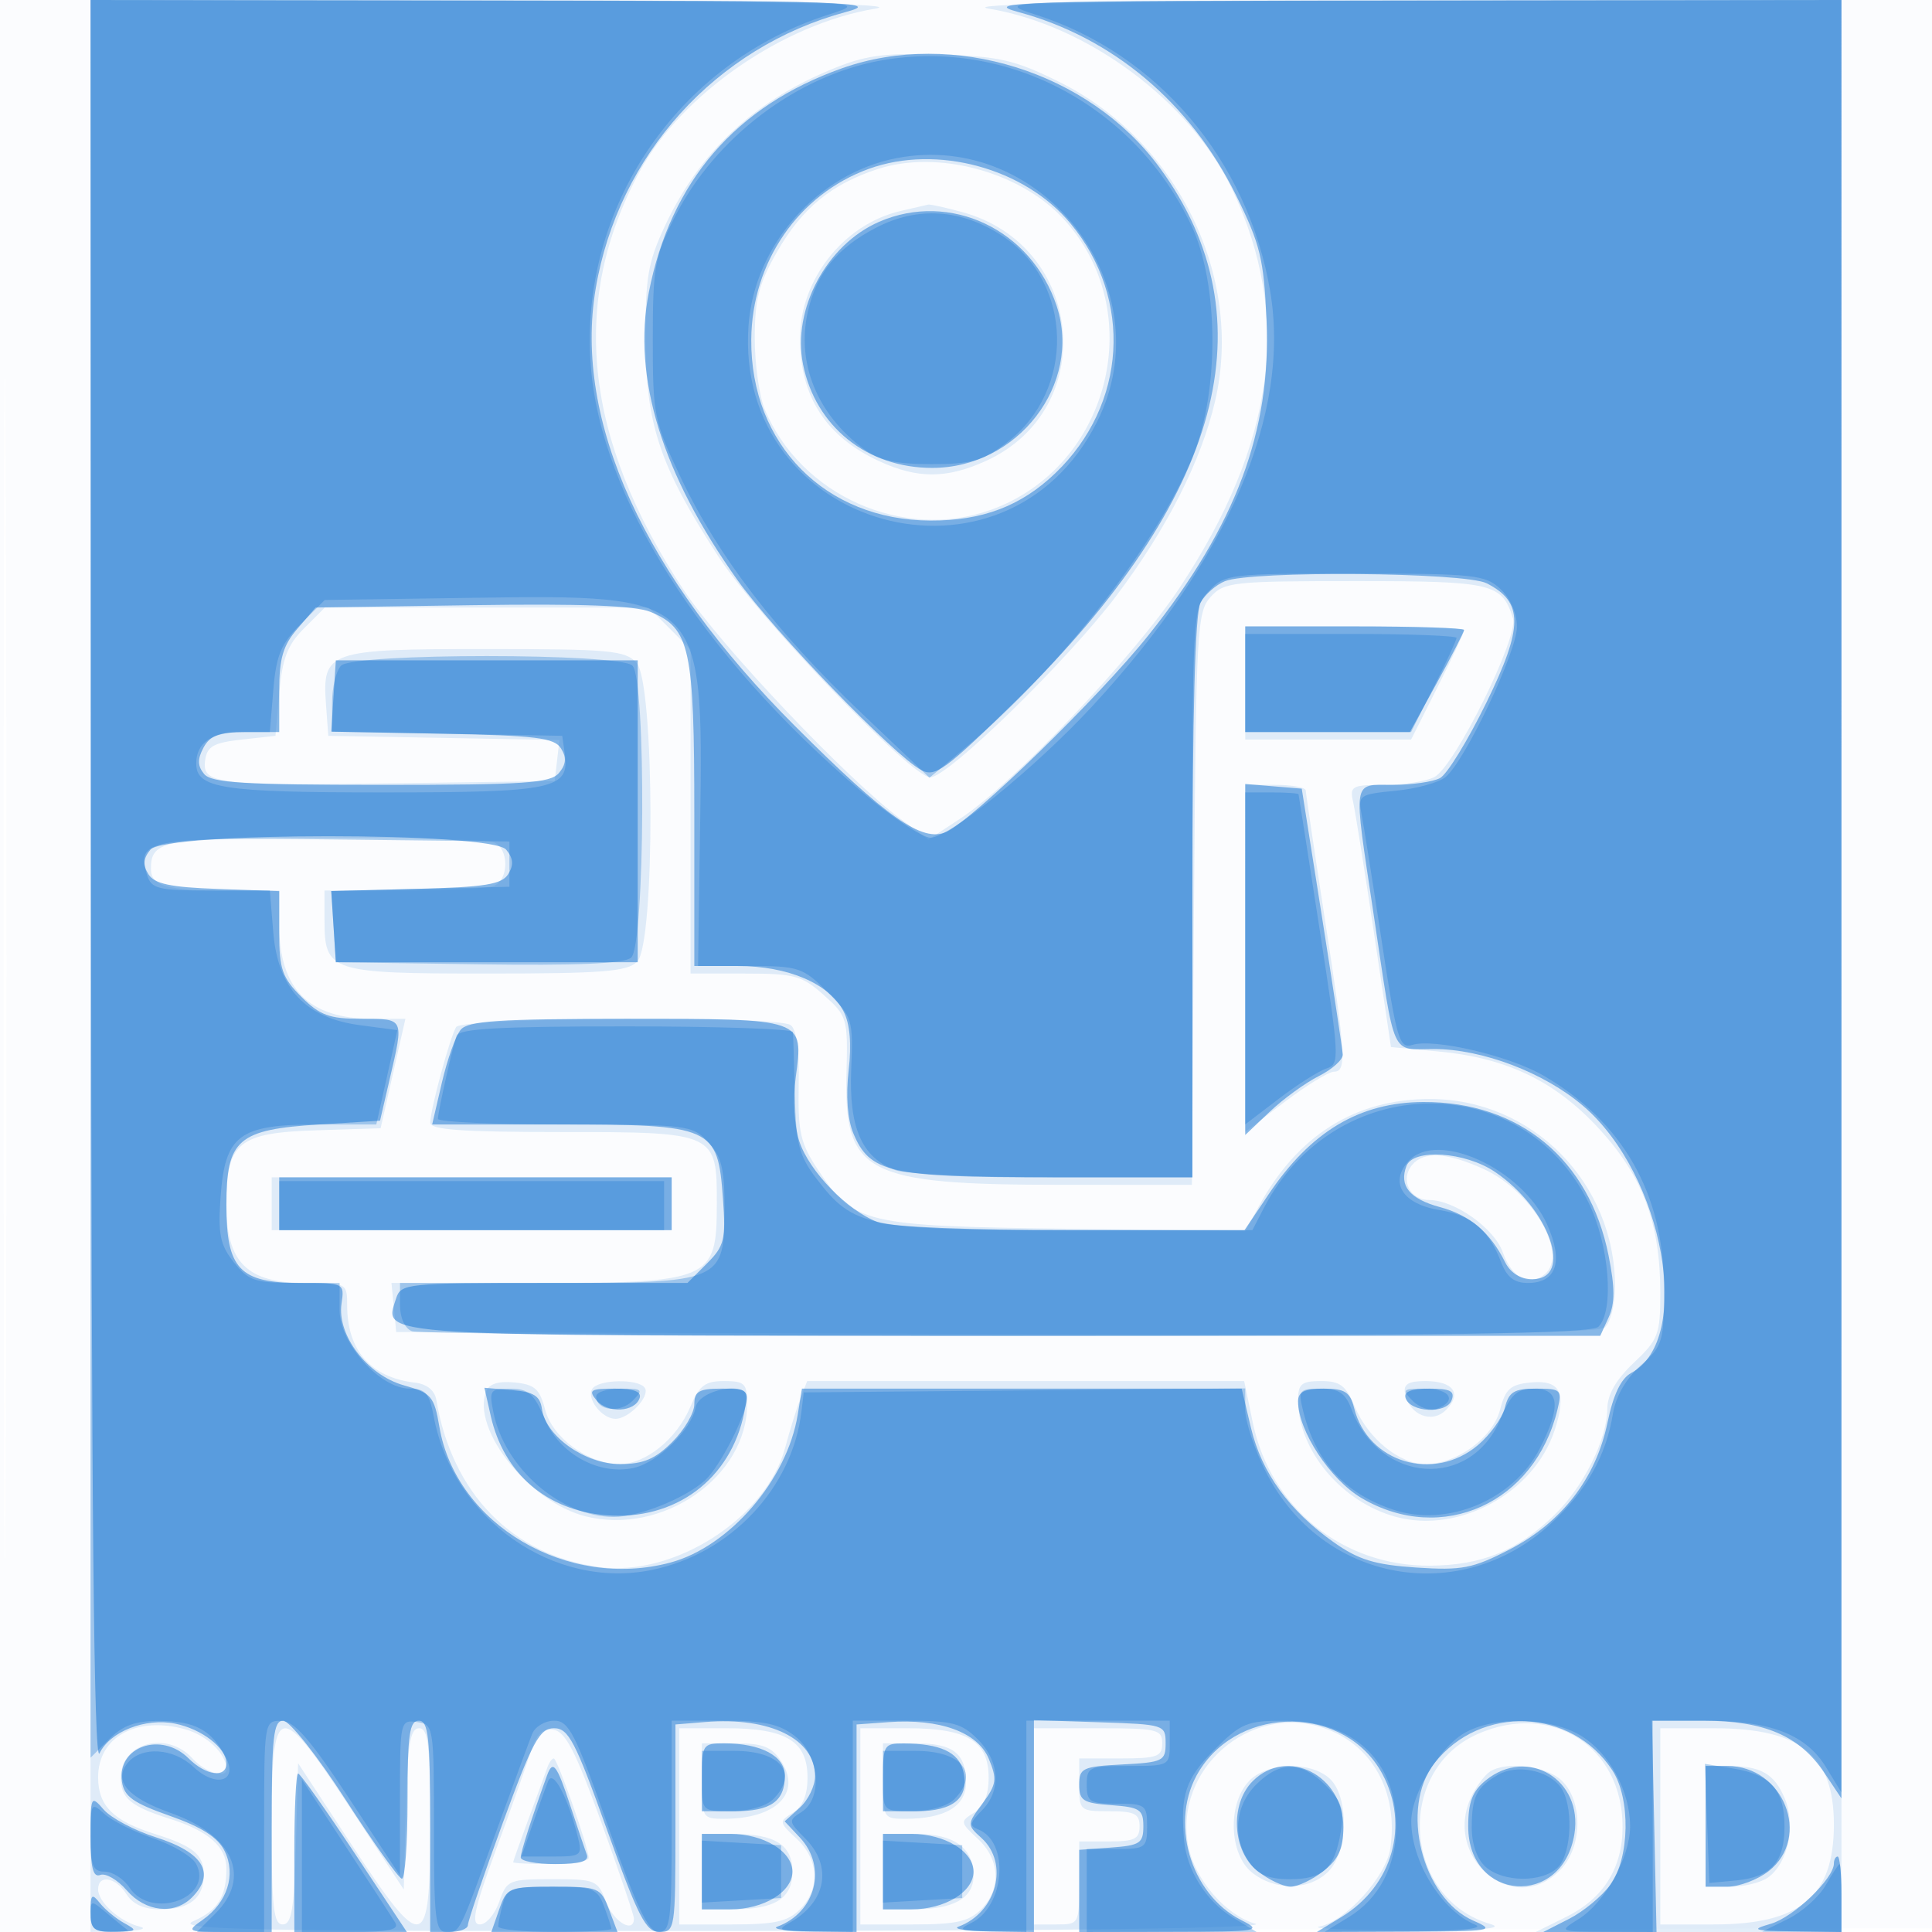
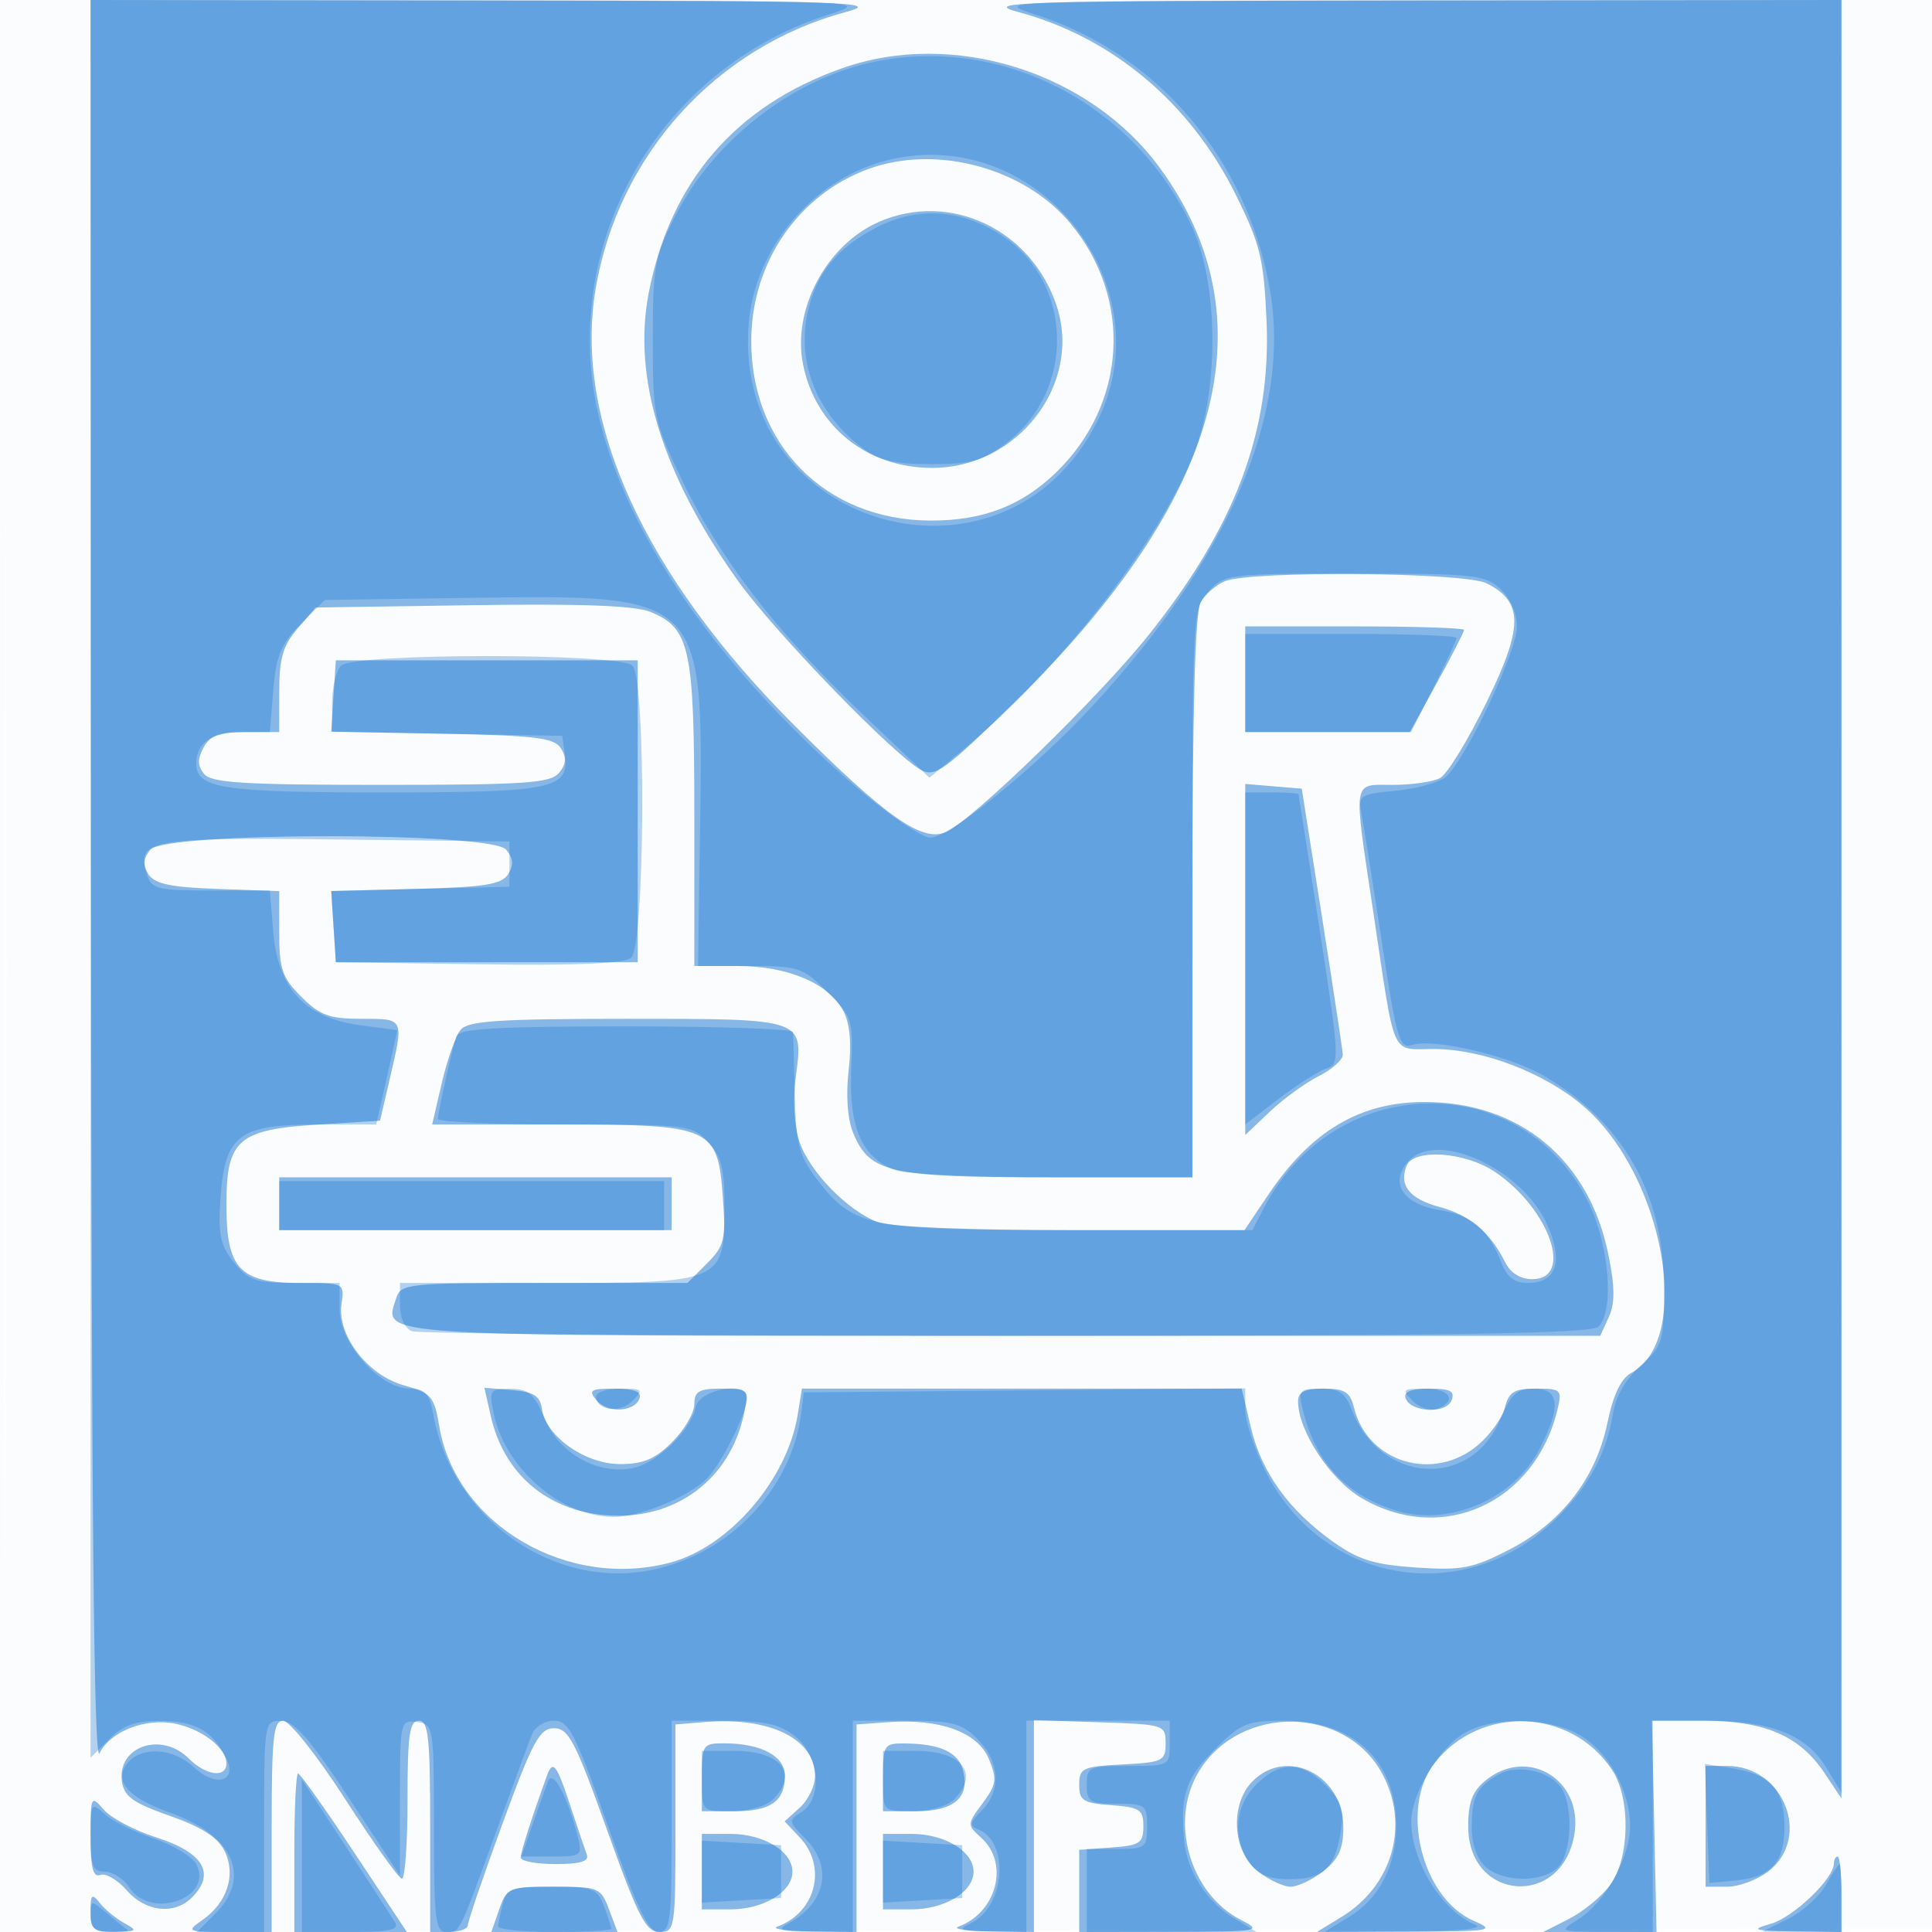
<svg xmlns="http://www.w3.org/2000/svg" width="256" height="256">
-   <path fill="#1976D2" fill-opacity=".016" fill-rule="evenodd" d="M0 128.004v128.004l128.25-.254 128.25-.254.254-127.75L257.008 0H0zm.485.496c0 70.4.119 99.053.265 63.672s.146-92.98 0-128S.485 58.1.485 128.5" />
-   <path fill="#1976D2" fill-opacity=".127" fill-rule="evenodd" d="M12 128v128l4.25-.116c2.337-.064 3.35-.335 2.25-.603-2.607-.635-5.5-3.232-5.5-4.936 0-2.024 2.35-1.616 3.768.655.838 1.342 2.332 2 4.54 2 3.821 0 5.692-1.504 5.692-4.578 0-2.677-1.345-3.799-6.5-5.418-5.493-1.726-7.5-3.734-7.5-7.504 0-5.341 5.072-8.147 11.512-6.369 2.953.815 5.488 3.265 5.488 5.303 0 1.315-2.828.413-4.5-1.434-3.382-3.737-9.5-2.077-9.5 2.578 0 2.677 1.345 3.799 6.5 5.418 5.092 1.6 7.5 3.712 7.5 6.577 0 3.761-1.144 5.582-4.4 6.999-2.637 1.148 7.872 1.342 70.4 1.299 46.283-.032 72.327-.391 70.333-.968-3.972-1.15-8.056-5.912-8.892-10.367-1.892-10.082 8.103-18.822 17.847-15.606 6.493 2.143 10.039 8.483 8.938 15.982-.552 3.76-5.963 9.712-9.434 10.377-1.261.241 4.008.459 11.708.485 9.66.031 13.058-.228 10.962-.838-11.548-3.358-12.681-20.298-1.682-25.163 9.828-4.347 19.22 1.65 19.22 12.273 0 5.471-2.521 9.508-7.467 11.956l-4.033 1.996 20.25.001L244 256V0l-59.25.117C145.468.194 127.354.54 131 1.142c13.118 2.167 26.796 12.342 32.312 24.036 7.899 16.746 5.658 33.564-7.026 52.736-6.039 9.127-21.975 25.897-29.026 30.544l-4.24 2.795-3.76-2.794c-7.079-5.26-23.832-22.955-28.679-30.292-13.218-20.007-15.134-38.232-5.828-55.428C90.311 12.469 103.778 3.161 116 1.142 119.675.535 103.331.195 66.75.117L12 0zM109.892 9.307C99.7 13.586 92.649 20.252 88.135 29.88c-2.281 4.865-2.63 6.896-2.596 15.12.047 11.284 1.89 16.781 9.629 28.707 5.28 8.138 25.574 29.293 28.101 29.293 2.326 0 18.187-15.476 24.649-24.052 6.702-8.894 11.245-17.852 13.093-25.816 3.827-16.496-5.054-34.593-20.778-42.341-5.829-2.871-7.831-3.326-15.707-3.565-7.62-.231-9.899.094-14.634 2.081m6.448 13.079c-6.171 2.002-10.053 5.185-13.362 10.954-2.412 4.207-2.961 6.321-2.969 11.442-.005 3.455.598 7.73 1.339 9.5 4.772 11.387 18.341 17.418 29.904 13.291 15.936-5.687 21.043-26.488 9.51-38.738-5.772-6.131-16.594-8.989-24.422-6.449m2.924 5.587C111.755 29.756 106 37.074 106 44.836c0 7.688 3.436 13.014 10.5 16.274 5.073 2.341 8.923 2.335 14.116-.023 15.131-6.871 13.082-28.559-3.116-32.983-2.2-.601-4.225-1.049-4.5-.996s-1.956.443-3.736.865m41.141 51.131c-1.792 1.979-1.922 4.36-2.189 40L157.931 157l-17.215-.006c-26.08-.008-28.896-1.467-28.552-14.793.188-7.267.098-7.578-3.001-10.347-2.889-2.581-3.886-2.854-10.429-2.854H91.5V86.045l-2.773-2.772-2.772-2.773h-42.91l-2.761 2.762c-2.181 2.181-2.87 3.968-3.273 8.5L36.5 97.5 32 98c-3.697.411-4.556.895-4.815 2.715-.451 3.173 1.346 3.391 25.315 3.068l21-.283.314-2.724.314-2.723-15.314-.277L43.5 97.5l-.301-4.127c-.52-7.114.226-7.373 21.217-7.373 16.434 0 18.441.184 19.929 1.829 2.409 2.661 2.482 37.201.084 39.6C83.114 128.743 79.855 129 64.5 129c-20.764 0-21.5-.242-21.5-7.071V118h10.418c5.73 0 11.13-.273 12-.607 2.051-.787 2.051-4.999 0-5.786-.87-.334-10.905-.607-22.3-.607-21.335 0-23.118.316-23.118 4.093 0 2.325 2.018 2.907 10.082 2.907H37v4.55c0 8.527 3.909 12.45 12.406 12.45h4.312l-1.643 7.25-1.643 7.25-8.466.268C31.541 150.097 30 151.37 30 159.656 30 167.296 32.732 170 40.455 170c5.475 0 5.545.037 5.545 2.953 0 6.003 3.126 9.569 8.99 10.255 1.579.185 2.612 1.023 2.826 2.292 2.083 12.394 10.035 20.558 21.562 22.138 9.923 1.36 22.145-6.469 24.654-15.793.643-2.39 1.564-5.357 2.047-6.595l.878-2.25h57.901l1.146 5.521c2.344 11.288 11.917 19.014 23.469 18.941 6.878-.043 11.628-1.985 16.536-6.758 3.824-3.72 6.938-9.984 6.969-14.021.015-1.907 1.154-3.884 3.522-6.118 3.238-3.054 3.5-3.747 3.5-9.252 0-9.17-2.3-15.386-8.002-21.625-5.842-6.392-12.272-9.509-21.37-10.358l-6.314-.59-2.254-15.12c-1.24-8.316-2.485-16.133-2.766-17.37-.473-2.085-.169-2.25 4.163-2.25 2.571 0 5.55-.468 6.619-1.041 2.709-1.45 11.182-18.571 10.404-21.023-1.479-4.66-2.647-4.936-20.896-4.936-16.288 0-17.383.12-19.179 2.104M165 90.5V98h21.975l3.512-6.975c1.932-3.836 3.513-7.211 3.513-7.5S187.475 83 179.5 83H165zm0 36.485v22.984l5.25-3.98c2.887-2.189 5.813-3.982 6.5-3.985 1.717-.006 1.588-2.133-1.242-20.504-1.356-8.8-2.475-16.338-2.487-16.75-.011-.412-1.821-.75-4.021-.75h-4zm-104.555 9.104c-.815 1.319-3.417 10.913-3.433 12.661-.009.952 4.117 1.25 17.333 1.25 20.551 0 20.664.053 20.64 9.579C94.959 169.7 94.253 170 70.502 170H51.873l.314 3.25.313 3.25 79.39.256c57.822.187 79.76-.05 80.75-.872.756-.628 1.36-3.016 1.36-5.381 0-13.764-10.957-24.878-24.527-24.878-9.911 0-17.587 4.83-22.714 14.293l-1.741 3.213-23.759-.316c-26.829-.356-28.15-.672-32.913-7.869-2.291-3.462-2.629-4.961-2.514-11.174.087-4.724-.288-7.443-1.1-7.959-1.979-1.257-43.499-.999-44.287.276m126.66 18.284c-1.606 1.935-.297 4.626 2.252 4.631 3.377.006 8.665 3.759 9.772 6.937 1.177 3.377 3.518 4.597 5.562 2.9 3.195-2.651-1.662-11.016-8.092-13.936-4.9-2.225-7.947-2.395-9.494-.532M36 159.5v3.5h53v-7H36zm28.402 24.895c-1.93 5.03 5.746 14.65 13.186 16.523C87.79 203.487 99 195.702 99 186.05c0-2.734-.317-3.05-3.051-3.05-2.526 0-3.296.586-4.475 3.408-1.77 4.235-5.911 7.593-9.359 7.588-4.156-.006-8.926-3.485-9.884-7.208-.708-2.749-1.37-3.339-4.045-3.602-2.16-.212-3.39.181-3.784 1.209m14.071-.351c-.792 1.281 1.29 3.956 3.078 3.956 1.784 0 4.6-2.947 3.899-4.081-.779-1.26-6.181-1.163-6.977.125M172 185.532c0 6.646 5.78 13.524 12.999 15.468 8.353 2.249 18.249-3.16 20.993-11.475 1.643-4.978.767-6.726-3.178-6.339-2.675.263-3.337.853-4.045 3.602-.958 3.723-5.728 7.202-9.884 7.208-3.448.005-7.589-3.353-9.359-7.588-1.179-2.822-1.949-3.408-4.475-3.408-2.598 0-3.051.376-3.051 2.532m14.177-.889c.562 2.856 3.549 4.06 5.423 2.186 2.171-2.172.989-3.829-2.732-3.829-2.261 0-2.934.411-2.691 1.643M36 242c0 10.756.253 13 1.466 13 1.179 0 1.522-2.092 1.75-10.681l.284-10.682 7 10.664C56.153 259.006 57 258.821 57 242c0-10.756-.253-13-1.466-13-1.179 0-1.522 2.092-1.75 10.681l-.284 10.682-7-10.664C36.847 224.994 36 225.179 36 242m34.304-9.796c-.583 1.813-2.67 7.683-4.639 13.046-2.855 7.777-3.273 9.75-2.07 9.75.83 0 1.98-1.35 2.555-3 1.005-2.883 1.279-3 7.035-3 5.736 0 6.037.127 7.121 3 1.007 2.666 3.694 4.269 3.694 2.203 0-.439-1.947-6.177-4.326-12.75-3.392-9.37-4.757-12.017-6.319-12.249-1.487-.221-2.26.539-3.051 3M90 242v13h7c5.667 0 7.381-.381 9-2 2.704-2.704 2.523-6.61-.432-9.35-2.362-2.189-2.377-2.288-.5-3.46 1.3-.812 1.932-2.33 1.932-4.642 0-4.824-2.823-6.548-10.723-6.548H90zm24 0v13h7c5.667 0 7.381-.381 9-2 2.704-2.704 2.523-6.61-.432-9.35-2.362-2.189-2.377-2.288-.5-3.46 1.3-.812 1.932-2.33 1.932-4.642 0-4.824-2.823-6.548-10.723-6.548H114zm23 0v13h3c2.97 0 3-.056 3-5.5V244h4c3.333 0 4-.333 4-2s-.667-2-4-2c-3.905 0-4-.083-4-3.5V233h5.5c4.833 0 5.5-.242 5.5-2 0-1.843-.667-2-8.5-2H137zm83 0v13h7.05c11.515 0 15.95-3.682 15.95-13.242 0-9.227-4.414-12.758-15.95-12.758H220zm-127-6c0 4.864.08 5 2.935 5 6.946 0 10.331-3.419 7.565-7.641-1.244-1.897-2.422-2.359-6.023-2.359H93zm24 0c0 4.864.08 5 2.935 5 5.282 0 8.065-1.648 8.065-4.775 0-3.912-1.684-5.225-6.7-5.225H117zm-44.491-1.75c-.236.688-1.347 3.725-2.469 6.75s-2.039 5.613-2.039 5.75c-.001.137 2.249.25 4.999.25s5-.363 5-.806C78 244.849 73.848 233 73.377 233c-.242 0-.633.563-.868 1.25m92.919 1.83c-2.789 3.081-2.542 9.6.456 12.027 3.04 2.461 7.596 2.413 10.116-.107 2.662-2.662 2.763-9.999.171-12.345-2.611-2.363-8.428-2.133-10.743.425m31.972-1.315c-.605.404-1.618 1.718-2.25 2.919-4.351 8.266 5.433 16.647 11.676 10.002 2.841-3.025 2.929-8.931.174-11.686-2-2-7.412-2.696-9.6-1.235M226 242v8h3.309c1.82 0 4.071-.562 5.004-1.25 2.625-1.936 3.663-6.903 2.18-10.43-1.395-3.317-3.153-4.32-7.575-4.32H226zm-133 6v5h4.066c5.642 0 7.934-1.444 7.934-5s-2.292-5-7.934-5H93zm24 0v5h4.066c5.299 0 7.934-1.483 7.934-4.464 0-3.661-2.564-5.536-7.571-5.536H117z" />
+   <path fill="#1976D2" fill-opacity=".016" fill-rule="evenodd" d="M0 128.004v128.004l128.25-.254 128.25-.254.254-127.75L257.008 0H0zm.485.496c0 70.4.119 99.053.265 63.672s.146-92.98 0-128" />
  <path fill="#1976D2" fill-opacity=".512" fill-rule="evenodd" d="M12.068 117.25c.048 82.884.376 116.611 1.121 115.071 1.396-2.887 6.06-4.721 10.001-3.933 3.557.711 6.81 3.227 6.81 5.267 0 1.988-2.712 1.633-5-.655-3.618-3.618-9.5-1.585-8.845 3.056.28 1.984 1.473 2.839 6.345 4.551 4.231 1.486 6.372 2.859 7.26 4.658 1.547 3.13.362 6.836-2.919 9.134-2.21 1.548-2.096 1.601 3.436 1.601H36v-14c0-11.861.232-14 1.52-14 .837 0 4.549 4.696 8.25 10.437 3.702 5.74 7.067 10.465 7.48 10.5.413.034.75-4.662.75-10.437 0-8.667.262-10.5 1.5-10.5 1.262 0 1.5 2.222 1.5 14v14h2.5c1.375 0 2.5-.414 2.5-.919s2.073-6.58 4.607-13.5C70.598 230.682 71.508 229 73.414 229c1.919 0 2.816 1.722 7.031 13.5 4.132 11.545 5.137 13.5 6.943 13.501 2.047.001 2.112-.423 2.112-13.75V228.5l3.956-.323c8.571-.699 14.544 2.245 14.544 7.168 0 1.29-.907 3.166-2.016 4.169l-2.015 1.824 2.015 2.145c3.654 3.889 2.127 9.928-2.984 11.808-.825.303 1.2.587 4.5.631l6 .08V228.5l4.19-.305c6.857-.498 11.872 1.333 13.337 4.869 1.117 2.699 1.021 3.379-.831 5.885-2.074 2.805-2.076 2.85-.145 4.597 3.713 3.361 2.02 9.88-3.051 11.745-.825.303 1.088.587 4.25.63L137 256v-28.078l8.725.289c8.562.284 8.724.336 8.726 2.789.001 2.341-.363 2.519-5.725 2.8-5.289.277-5.726.482-5.726 2.692 0 2.1.52 2.431 4.25 2.701 3.785.273 4.25.581 4.25 2.807s-.465 2.534-4.25 2.807l-4.25.308V256l12.25-.023c11.607-.021 12.093-.102 9.25-1.539-6.878-3.476-9.644-13.233-5.605-19.768 5.5-8.9 19.415-8.675 24.278.392 3.639 6.785 1.341 14.825-5.414 18.943l-3.259 1.988 12-.036c11.186-.033 11.781-.131 8.77-1.44-6.868-2.985-9.841-14.979-5.182-20.902 6.115-7.774 18.15-7.286 23.55.955 2.457 3.751 2.318 11.658-.267 15.184-1.107 1.51-3.556 3.533-5.442 4.494l-3.429 1.749 7.5.003 7.5.003-.303-14.001-.302-14.002 6.802.002c8.11.001 12.765 2.004 16.033 6.896l2.27 3.398V0l-57.25.066c-51.914.059-56.747.201-51.855 1.517 12.507 3.363 22.834 12.043 28.878 24.273 3.224 6.522 3.691 8.44 4.049 16.614.638 14.587-4.09 27.209-15.599 41.644-6.596 8.274-23.259 24.49-26.844 26.123-3.141 1.431-7.874-1.879-19.994-13.989C85.313 76.194 75.986 55.746 78.931 38.25c2.98-17.708 15.94-32.033 33.174-36.667 4.907-1.32.626-1.457-47.355-1.517L12 0zM111.579 9.043C97.471 14.038 88.87 24.008 85.975 38.721c-2.216 11.264 1.743 24.112 11.762 38.172 4.875 6.841 20.717 23.209 24.341 25.149 1.84.985 3.2-.012 12.579-9.219 27.339-26.84 33.714-50.565 18.981-70.636-9.311-12.683-27.396-18.335-42.059-13.144m3.558 13.326C105.811 25.744 99.619 34.733 99.546 45c-.098 13.897 9.829 23.925 23.736 23.978 6.879.026 12.007-1.919 16.556-6.279 9.467-9.074 10.32-23.056 2.017-33.078-6.092-7.354-17.717-10.509-26.718-7.252m1.344 7.025c-6.962 3.033-11.533 11.595-10.077 18.875C108.052 56.512 114.891 62 123.515 62c11.364 0 19.911-11.118 16.498-21.46-3.345-10.136-14.128-15.244-23.532-11.146m45.834 47.613c-1.201.484-2.664 1.776-3.25 2.871-.698 1.306-1.065 14.742-1.065 39.056V156h-19.05c-21.064 0-23.713-.6-25.893-5.861-.762-1.841-.992-4.971-.609-8.297.407-3.534.176-6.188-.68-7.842-1.904-3.674-7.332-5.997-14.018-5.998L92 128v-20.05c0-22.098-.561-24.697-5.801-26.868-2.024-.838-9.143-1.106-23.636-.891l-20.74.309-2.412 2.806C37.502 85.528 37 87.244 37 91.556V97h-4.465c-3.487 0-4.706.452-5.569 2.064-.82 1.532-.798 2.434.087 3.5.971 1.169 5.325 1.436 23.447 1.436 19.086 0 22.442-.226 23.57-1.584.953-1.148 1.025-2.042.265-3.25-.888-1.409-3.314-1.709-15.746-1.943l-14.696-.277.303-4.723.304-4.723h40v40h-40l-.303-4.717-.304-4.716 11.197-.284c9.157-.231 11.388-.586 12.245-1.949.76-1.208.687-2.102-.265-3.25-1.973-2.377-45.167-2.377-47.14 0-.951 1.147-1.025 2.043-.267 3.25.81 1.288 2.896 1.732 9.192 1.956l8.145.291v5.536c0 4.786.396 5.933 2.923 8.46 2.463 2.463 3.722 2.923 8 2.923 5.689 0 5.612-.165 3.713 8l-1.279 5.5-8.078.5C31.519 149.666 30 150.984 30 159.655 30 168.159 31.749 170 39.827 170c5.787 0 5.824.019 5.426 2.75-.608 4.18 3.42 9.454 8.257 10.811 3.661 1.027 4.022 1.45 4.716 5.526 2.204 12.941 17.007 21.62 30.622 17.954 7.82-2.106 15.457-10.984 16.854-19.592l.56-3.449h58.265l1.24 5.22c1.407 5.924 5.058 10.96 10.99 15.157 3.258 2.305 5.425 2.967 10.904 3.33 6.048.401 7.474.126 12.332-2.377 6.934-3.572 11.473-9.441 13.003-16.812.774-3.729 1.801-5.874 3.16-6.602 8.246-4.413 4.32-26.217-6.369-35.366-5.171-4.427-13.365-7.55-19.805-7.55-5.77 0-5.061 1.591-7.977-17.896-2.726-18.215-2.893-17.104 2.561-17.104 2.511 0 5.323-.406 6.25-.903s3.686-4.99 6.132-9.985c4.927-10.059 4.934-13.347.035-15.826-2.897-1.466-31.157-1.693-34.668-.279M165 90v7h21.816l3.592-6.534c1.976-3.594 3.592-6.744 3.592-7S187.475 83 179.5 83H165zm0 37.136v23.256l3.25-3.084c1.787-1.696 4.713-3.821 6.5-4.722 1.787-.9 3.216-2.188 3.175-2.862s-1.282-8.874-2.756-18.224l-2.681-17-3.744-.31-3.744-.311zm-103.955 9.31c-.66.795-1.781 3.945-2.491 7L57.263 149H74.02c20.418 0 21.085.299 21.771 9.782.397 5.497.194 6.324-2.13 8.648l-2.57 2.57H72.113c-18.248 0-19.003.079-19.628 2.048-1.622 5.111-4.214 4.952 80.659 4.952h78.899l1.123-2.466c.835-1.831.827-3.945-.031-8.215-2.55-12.697-11.802-20.352-24.534-20.297-8.44.036-14.895 3.886-20.504 12.228l-3.193 4.75h-22.887c-13.705 0-24.016-.426-25.702-1.061-4.037-1.522-9.091-6.731-10.41-10.728-.663-2.006-.859-5.502-.473-8.413C106.482 134.887 106.806 135 83 135c-16.885 0-20.979.27-21.955 1.446M186.362 154.5c-1.004 2.616.417 4.363 4.428 5.443 3.985 1.074 6.672 3.345 8.651 7.314.706 1.417 2.028 2.243 3.589 2.243 5.55 0 2.299-9.34-4.952-14.226-3.961-2.67-10.815-3.122-11.716-.774M37 159.5v3.5h52v-7H37zm28.027 28.118c1.718 7.62 7.381 12.502 15.257 13.156 9.157.759 16.561-4.747 18.339-13.639.61-3.052.531-3.135-2.998-3.135-3.003 0-3.625.356-3.625 2.077 0 1.142-1.315 3.392-2.923 5-2.257 2.256-3.835 2.923-6.923 2.923-4.608 0-9.826-3.676-10.339-7.284-.25-1.757-1.073-2.279-3.972-2.521l-3.657-.305zm14.013-2.07c1.464 1.765 5.098 1.575 5.715-.298.28-.849-.777-1.25-3.294-1.25-3.232 0-3.542.198-2.421 1.548m92.96.136c0 3.903 4.261 10.384 8.434 12.83 10.647 6.24 22.967.654 25.945-11.764.624-2.602.47-2.75-2.841-2.75-2.9 0-3.608.429-4.128 2.503-.346 1.377-1.964 3.627-3.596 5-5.845 4.918-14.571 2.299-16.382-4.917-.538-2.145-1.227-2.586-4.04-2.586-2.513 0-3.392.436-3.392 1.684m14.244-.434c.624 1.901 5.393 2.139 6.097.304.47-1.226-.154-1.554-2.956-1.554-2.394 0-3.418.408-3.141 1.25M93 235.5v4.5h4.3c4.836 0 6.7-1.314 6.7-4.725 0-2.595-3.169-4.275-8.065-4.275-2.812 0-2.935.189-2.935 4.5m24 0v4.5h4.378c5.033 0 7.138-1.809 6.245-5.368-.621-2.472-3.062-3.594-7.873-3.618-2.595-.013-2.75.24-2.75 4.486m-44.515-.25C70.425 240.948 69 245.395 69 246.126c0 .481 2.073.874 4.607.874 3.265 0 4.473-.364 4.146-1.25-.254-.687-1.238-3.613-2.188-6.5-1.788-5.439-2.313-6.121-3.08-4M166 236c-3.058 3.058-2.727 9.283.635 11.927 1.449 1.14 3.413 2.073 4.365 2.073s2.916-.933 4.365-2.073c2.01-1.581 2.635-2.962 2.635-5.825 0-6.875-7.442-10.66-12-6.102m30.884-.107c-1.782 1.443-2.339 2.897-2.339 6.107 0 9.966 12.499 10.854 14.076 1 1.148-7.181-6.172-11.613-11.737-7.107M226 242v8h2.865c1.576 0 4.051-.933 5.5-2.073 5.71-4.491 1.984-13.927-5.5-13.927H226zm-187 3.5V256h14.911l-6.957-10.5c-3.827-5.775-7.182-10.5-7.456-10.5S39 239.725 39 245.5m-27-2.142c0 4.156.33 5.452 1.295 5.082.712-.273 2.284.641 3.493 2.032 2.496 2.87 6.305 3.292 8.641.957 3.192-3.193 1.538-5.962-4.766-7.976-2.84-.907-5.95-2.555-6.913-3.662-1.698-1.953-1.75-1.847-1.75 3.567M93 248v5h3.777c4.416 0 8.223-2.315 8.223-5s-3.807-5-8.223-5H93zm24 0v5h3.777c4.416 0 8.223-2.315 8.223-5s-3.807-5-8.223-5H117zm126-1.077c0 2.001-5.339 7.113-8.333 7.98-2.787.807-2.418.927 3.083 1.007l6.25.09v-5c0-2.75-.225-5-.5-5s-.5.415-.5.923M66.15 253l-1.046 3h16.722l-1.132-3c-1.09-2.888-1.364-3-7.315-3-5.971 0-6.219.103-7.229 3m-54.15.309c0 2.376.381 2.687 3.25 2.661 2.911-.028 3.041-.145 1.25-1.125-1.1-.601-2.562-1.799-3.25-2.66-1.078-1.352-1.25-1.198-1.25 1.124" />
  <path fill="#1976D2" fill-opacity=".317" fill-rule="evenodd" d="M12 116.455v116.454l2.455-2.454c1.859-1.86 3.495-2.447 6.75-2.423 4.651.034 6.795 1.204 8.675 4.733 1.738 3.262-1.214 4.209-4.245 1.362-2.673-2.511-6.855-2.772-8.705-.543-1.962 2.365-.05 4.601 5.672 6.634 8.298 2.946 10.773 8.498 5.943 13.327L26.091 256H35v-14c0-13.858.023-14 2.25-13.979 1.738.016 3.784 2.347 8.994 10.25l6.744 10.229.006-10.32c.006-10.128.048-10.313 2.256-10 2.209.314 2.25.572 2.25 14.071 0 12.089.199 13.751 1.643 13.75C60.974 256 60.735 256.489 66 242c2.099-5.775 4.13-11.287 4.515-12.25S72.211 228 73.43 228c1.948 0 2.813 1.694 7.143 13.99 3.79 10.762 5.331 13.993 6.677 14 1.584.009 1.75-1.32 1.75-13.99v-14h6.865c5.431 0 7.416.433 9.5 2.073 3.233 2.543 3.694 8.249.811 10.049-1.732 1.082-1.707 1.256.5 3.463 3.733 3.733 2.805 8.536-2.176 11.26-1.662.909-1.112 1.099 3.25 1.125l5.25.03v-28h7.045c6.147 0 7.359.313 9.5 2.455 2.944 2.944 3.163 6.837.532 9.468-1.572 1.572-1.66 2.023-.485 2.474 4.22 1.619 3.586 10.239-.913 12.414-1.864.901-1.492 1.063 2.571 1.121L136 256v-28h19v3c0 2.97-.056 3-5.5 3-5.2 0-5.5.136-5.5 2.5 0 2.25.4 2.5 4 2.5 3.778 0 4 .167 4 3s-.222 3-4 3h-4v11l11.25-.004 11.25-.003-3.201-1.953c-3.44-2.097-6.033-6.202-6.389-10.114-.551-6.048.173-8.245 3.972-12.044 3.547-3.547 4.346-3.882 9.25-3.878C179.39 228.01 185 233.291 185 242c0 5.261-2.257 9.577-6.299 12.04l-3.201 1.953 11-.06c6.802-.037 10.237-.375 9-.887-4.465-1.847-8.5-8.362-8.5-13.725 0-3.584 3.666-9.693 6.999-11.661 3.915-2.313 11.489-2.139 15.527.356 3.756 2.321 6.474 7.359 6.474 11.999 0 4.074-3.369 10.128-6.832 12.276-2.659 1.65-2.646 1.656 3.582 1.682L219 256v-28h7.032c8.582 0 13.281 1.824 15.942 6.19l2.019 3.31.003-118.75L244 0l-56.25.054c-56.012.053-56.226.061-50.512 1.888 16.118 5.152 28.088 19.24 31.052 36.544 2.789 16.282-5.47 35.571-23.618 55.16-7.531 8.128-18.897 17.354-21.381 17.354-1.092 0-5.317-2.842-9.388-6.316-21.087-17.993-34.296-38.839-35.622-56.222-1.591-20.843 11.452-40.117 31.481-46.52C115.489.111 115.397.107 63.75.054L12 0zM116.871 7.989C105.663 9.952 94.759 18.193 89.42 28.734 86.745 34.017 86.5 35.38 86.5 45c0 10.098.146 10.806 3.812 18.5 4.912 10.306 12.563 20.25 23.837 30.979l9.01 8.574 4.887-4.092c12.543-10.501 25.524-27.209 30.109-38.754 3.427-8.629 3.309-22.653-.256-30.253-7.434-15.85-24.323-24.891-41.028-21.965m1.909 12.967c-10.424 2.017-18.825 11.516-19.594 22.156-1.963 27.137 34.092 37.038 46.224 12.693 8.8-17.659-7.208-38.608-26.63-34.849m-2.721 9.229c-5.18 2.699-7.864 6.015-9.02 11.142-1.525 6.762 1.225 13.541 7.346 18.111 2.101 1.568 4.259 2.062 9.016 2.062 5.352 0 6.8-.416 10.033-2.882 9.083-6.928 8.786-21.135-.572-27.328-5.45-3.607-11.268-3.989-16.803-1.105m44.115 48.129c-2.153 2.292-2.174 2.684-2.174 40V156h-18.435c-10.139 0-19.566-.43-20.948-.955-4.423-1.682-6.139-5.6-5.825-13.306.271-6.647.169-6.978-3.156-10.303-3.246-3.246-3.814-3.436-10.286-3.435l-6.85.001.28-19.251c.433-29.762.211-29.981-30.013-29.539l-19.733.288-3.179 3.181c-2.621 2.623-3.26 4.159-3.641 8.75L35.752 97h-3.676C28.066 97 26 98.416 26 101.165 26 104.47 29.421 105 50.743 105c22.625 0 24.753-.446 24.102-5.056L74.5 97.5l-15.25-.276L44 96.948v-3.774c0-2.076.54-4.314 1.2-4.974 1.69-1.69 36.91-1.69 38.6 0 1.842 1.842 1.678 37.158-.18 38.7-.955.793-7.178 1.061-20.25.873L44.5 127.5l-.303-4.718-.304-4.718 11.804-.282L67.5 117.5v-6l-23.113-.268c-24.782-.288-26.395.018-24.902 4.72.582 1.834 1.467 2.048 8.459 2.048h7.808l.462 5.569c.615 7.415 4.263 11.318 11.473 12.273l4.965.658-1.395 6.25-1.395 6.25h-7.82c-10.359 0-12.228 1.401-12.815 9.601-.354 4.937-.068 6.347 1.748 8.649 1.931 2.447 2.824 2.75 8.098 2.75H45v3.6c0 4.411 5.349 10.4 9.289 10.4 2.078 0 2.603.61 3.183 3.703 2.556 13.626 15.939 23.014 28.955 20.312 10.401-2.159 18.57-10.839 19.776-21.015l.297-2.5 29.25-.265 29.25-.265v2.836c0 1.559 1.238 5.275 2.75 8.258 7.408 14.607 25.71 17.927 37.732 6.846 4.707-4.339 7.333-8.992 8.245-14.614.368-2.271 1.728-4.625 3.679-6.37 2.966-2.652 3.093-3.09 3.064-10.596-.047-12.24-5.494-21.728-15.97-27.82-4.501-2.618-14.516-4.957-17.36-4.055-1.708.543-2.064-.665-4.044-13.68-1.194-7.851-2.402-15.453-2.684-16.893-.49-2.499-.285-2.64 4.504-3.1 2.76-.265 5.746-1.087 6.637-1.826 2.573-2.135 9.447-16.612 9.447-19.895 0-1.781-.882-3.805-2.189-5.022C196.785 76.151 195.35 76 179.486 76c-16.621 0-17.203.07-19.312 2.314M165 90.5V97h21.971l3.015-5.971c1.658-3.285 3.014-6.21 3.014-6.5S186.7 84 179 84h-14zm0 36.493v21.994l4.48-3.42c2.464-1.881 5.302-3.681 6.307-4 1.748-.554 1.708-1.356-.917-18.323-1.51-9.759-2.773-17.856-2.807-17.994-.035-.138-1.638-.25-3.563-.25H165zM60.495 137.25c-.543 1.537-2.437 9.968-2.471 11-.013.412 7.548.75 16.802.75 16.294 0 16.894.073 19 2.314 1.748 1.862 2.174 3.526 2.174 8.5C96 169.956 95.897 170 72.5 170H53v2.893c0 1.716.644 3.14 1.582 3.5.87.334 36.33.607 78.8.607 58.725 0 77.505-.287 78.418-1.2 2.144-2.144 1.425-10.957-1.349-16.522-8.867-17.793-33.627-17.309-43.013.842l-1.489 2.88h-24.074c-26.949 0-28.764-.367-33.681-6.812-2.322-3.043-2.719-4.577-2.875-11.109-.1-4.169-.212-7.917-.25-8.329s-9.983-.75-22.1-.75c-16.723 0-22.138.301-22.474 1.25m126.144 16.597c-2.598 2.87-.78 5.715 4.156 6.504 4.197.671 6.481 2.615 8.111 6.901.753 1.982 1.739 2.748 3.534 2.748 3.811 0 4.756-2.846 2.567-7.735-3.319-7.413-14.599-12.583-18.368-8.418M37 159.75V163h51v-6.5H37zm28.377 27.385C66.856 194.529 74.31 201 81.348 201c3.264 0 9.345-2.425 12.007-4.788 2.024-1.798 5.585-8.781 5.623-11.025.038-2.287-6.398-1.047-6.817 1.313-.518 2.917-5.014 7.309-8.198 8.008-4.615 1.014-9.838-1.857-11.777-6.473-1.411-3.359-2.156-4.016-4.561-4.025-2.69-.009-2.835.192-2.248 3.125M79 185.031c0 1.876 3.127 2.271 4.792.606 1.515-1.516 1.399-1.637-1.578-1.637-1.768 0-3.214.464-3.214 1.031m93.621 1.719c1.648 6.87 5.526 11.153 12.05 13.306 7.129 2.353 15.893-1.322 19.36-8.117 2.851-5.588 2.619-7.941-.781-7.929-2.259.009-3.051.727-4.436 4.025-3.942 9.385-15.977 8.601-19.723-1.285-.822-2.169-1.684-2.75-4.085-2.75-2.814 0-2.994.208-2.385 2.75m14.587-1.113c.9.9 2.347 1.364 3.214 1.031 2.719-1.043 1.722-2.668-1.636-2.668-2.977 0-3.093.121-1.578 1.637M93 236c0 3.988.012 4 3.929 4 2.238 0 4.604-.676 5.5-1.571 3.433-3.433 1.043-6.429-5.129-6.429H93zm24 0c0 3.988.012 4 3.929 4 2.238 0 4.604-.676 5.5-1.571 3.433-3.433 1.043-6.429-5.129-6.429H117zm49.455.455c-2.832 2.831-3.198 7.04-.898 10.322 1.146 1.638 2.563 2.223 5.377 2.223 4.417 0 5.937-1.43 6.733-6.337.468-2.884.108-3.978-2.003-6.09-3.229-3.229-6.063-3.265-9.209-.118m32.045-1.284c-2.86 1.656-3.467 2.863-3.485 6.924-.009 2.228.68 4.224 1.814 5.25 2.313 2.094 7.544 2.139 9.6.084 1.88-1.881 2.076-8.386.321-10.683-1.686-2.208-5.801-2.994-8.25-1.575m27.705 6.441.295 7.888 3.5-.329c4.692-.442 6.455-2.4 6.455-7.171 0-4.803-1.83-6.862-6.819-7.672l-3.725-.604zM72.637 236c-.332.825-1.266 3.412-2.076 5.75L69.089 246h4.064c3.893 0 4.036-.111 3.401-2.64-1.323-5.272-3.279-8.947-3.917-7.36M40 245.891V256h6.559c4.984 0 6.377-.3 5.802-1.25-.417-.687-3.368-5.237-6.559-10.109L40 235.781zm-28-2.546c0 3.888.31 4.655 1.878 4.655 1.033 0 2.513.956 3.289 2.125 2.872 4.326 11.218 1.331 8.813-3.163-.519-.969-3.052-2.48-5.629-3.358s-5.51-2.343-6.518-3.255c-1.752-1.586-1.833-1.454-1.833 2.996M93 248v4.105l5.25-.303 5.25-.302v-7l-5.25-.302-5.25-.303zm24 0v4.105l5.25-.303 5.25-.302v-7l-5.25-.302-5.25-.303zm124.914 1.802c-.873 1.534-3.123 3.546-5 4.471l-3.414 1.681 5.25.023L244 256v-4.5c0-2.475-.113-4.497-.25-4.494s-.964 1.262-1.836 2.796M66.63 252.25c-.331 1.238-.609 2.588-.616 3s3.361.75 7.486.75 7.5-.196 7.5-.435-.439-1.589-.975-3c-.895-2.354-1.462-2.565-6.884-2.565-5.281 0-5.972.239-6.511 2.25M12 253.845c0 1.668.603 2.155 2.667 2.155 1.466 0 2.479-.117 2.25-.261-.229-.143-1.429-1.113-2.667-2.155-2.223-1.871-2.25-1.868-2.25.261" />
</svg>